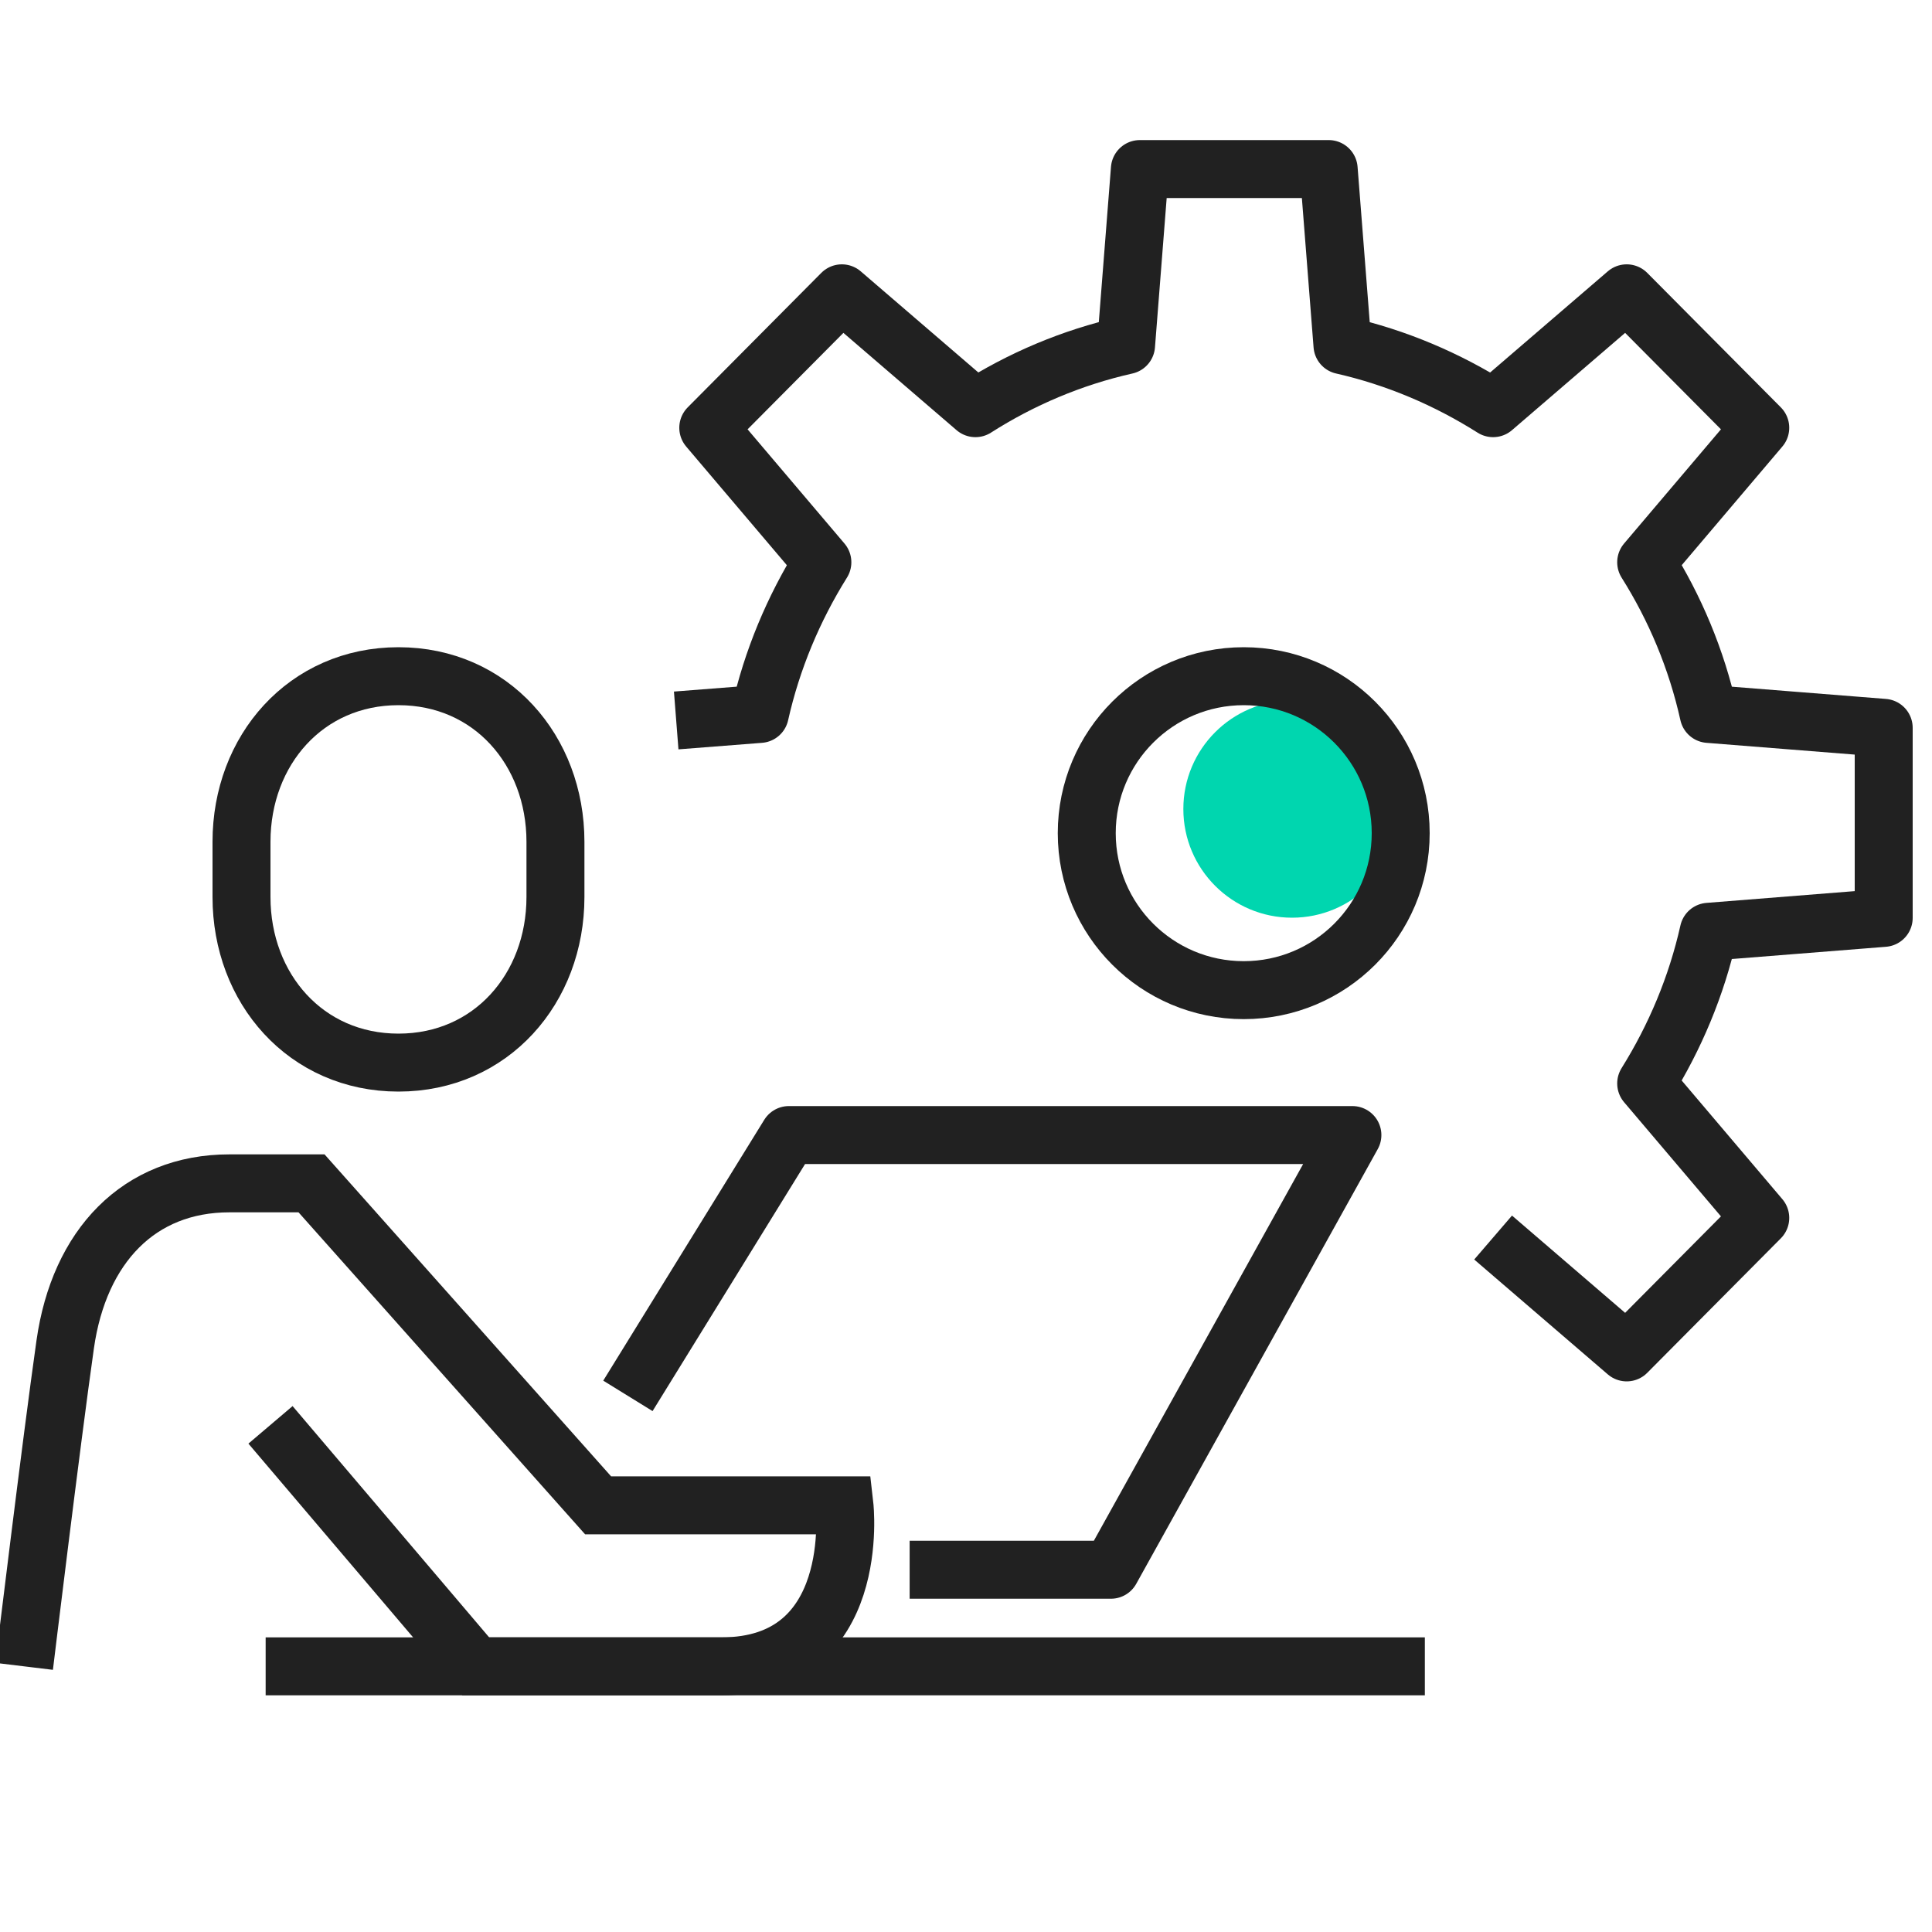
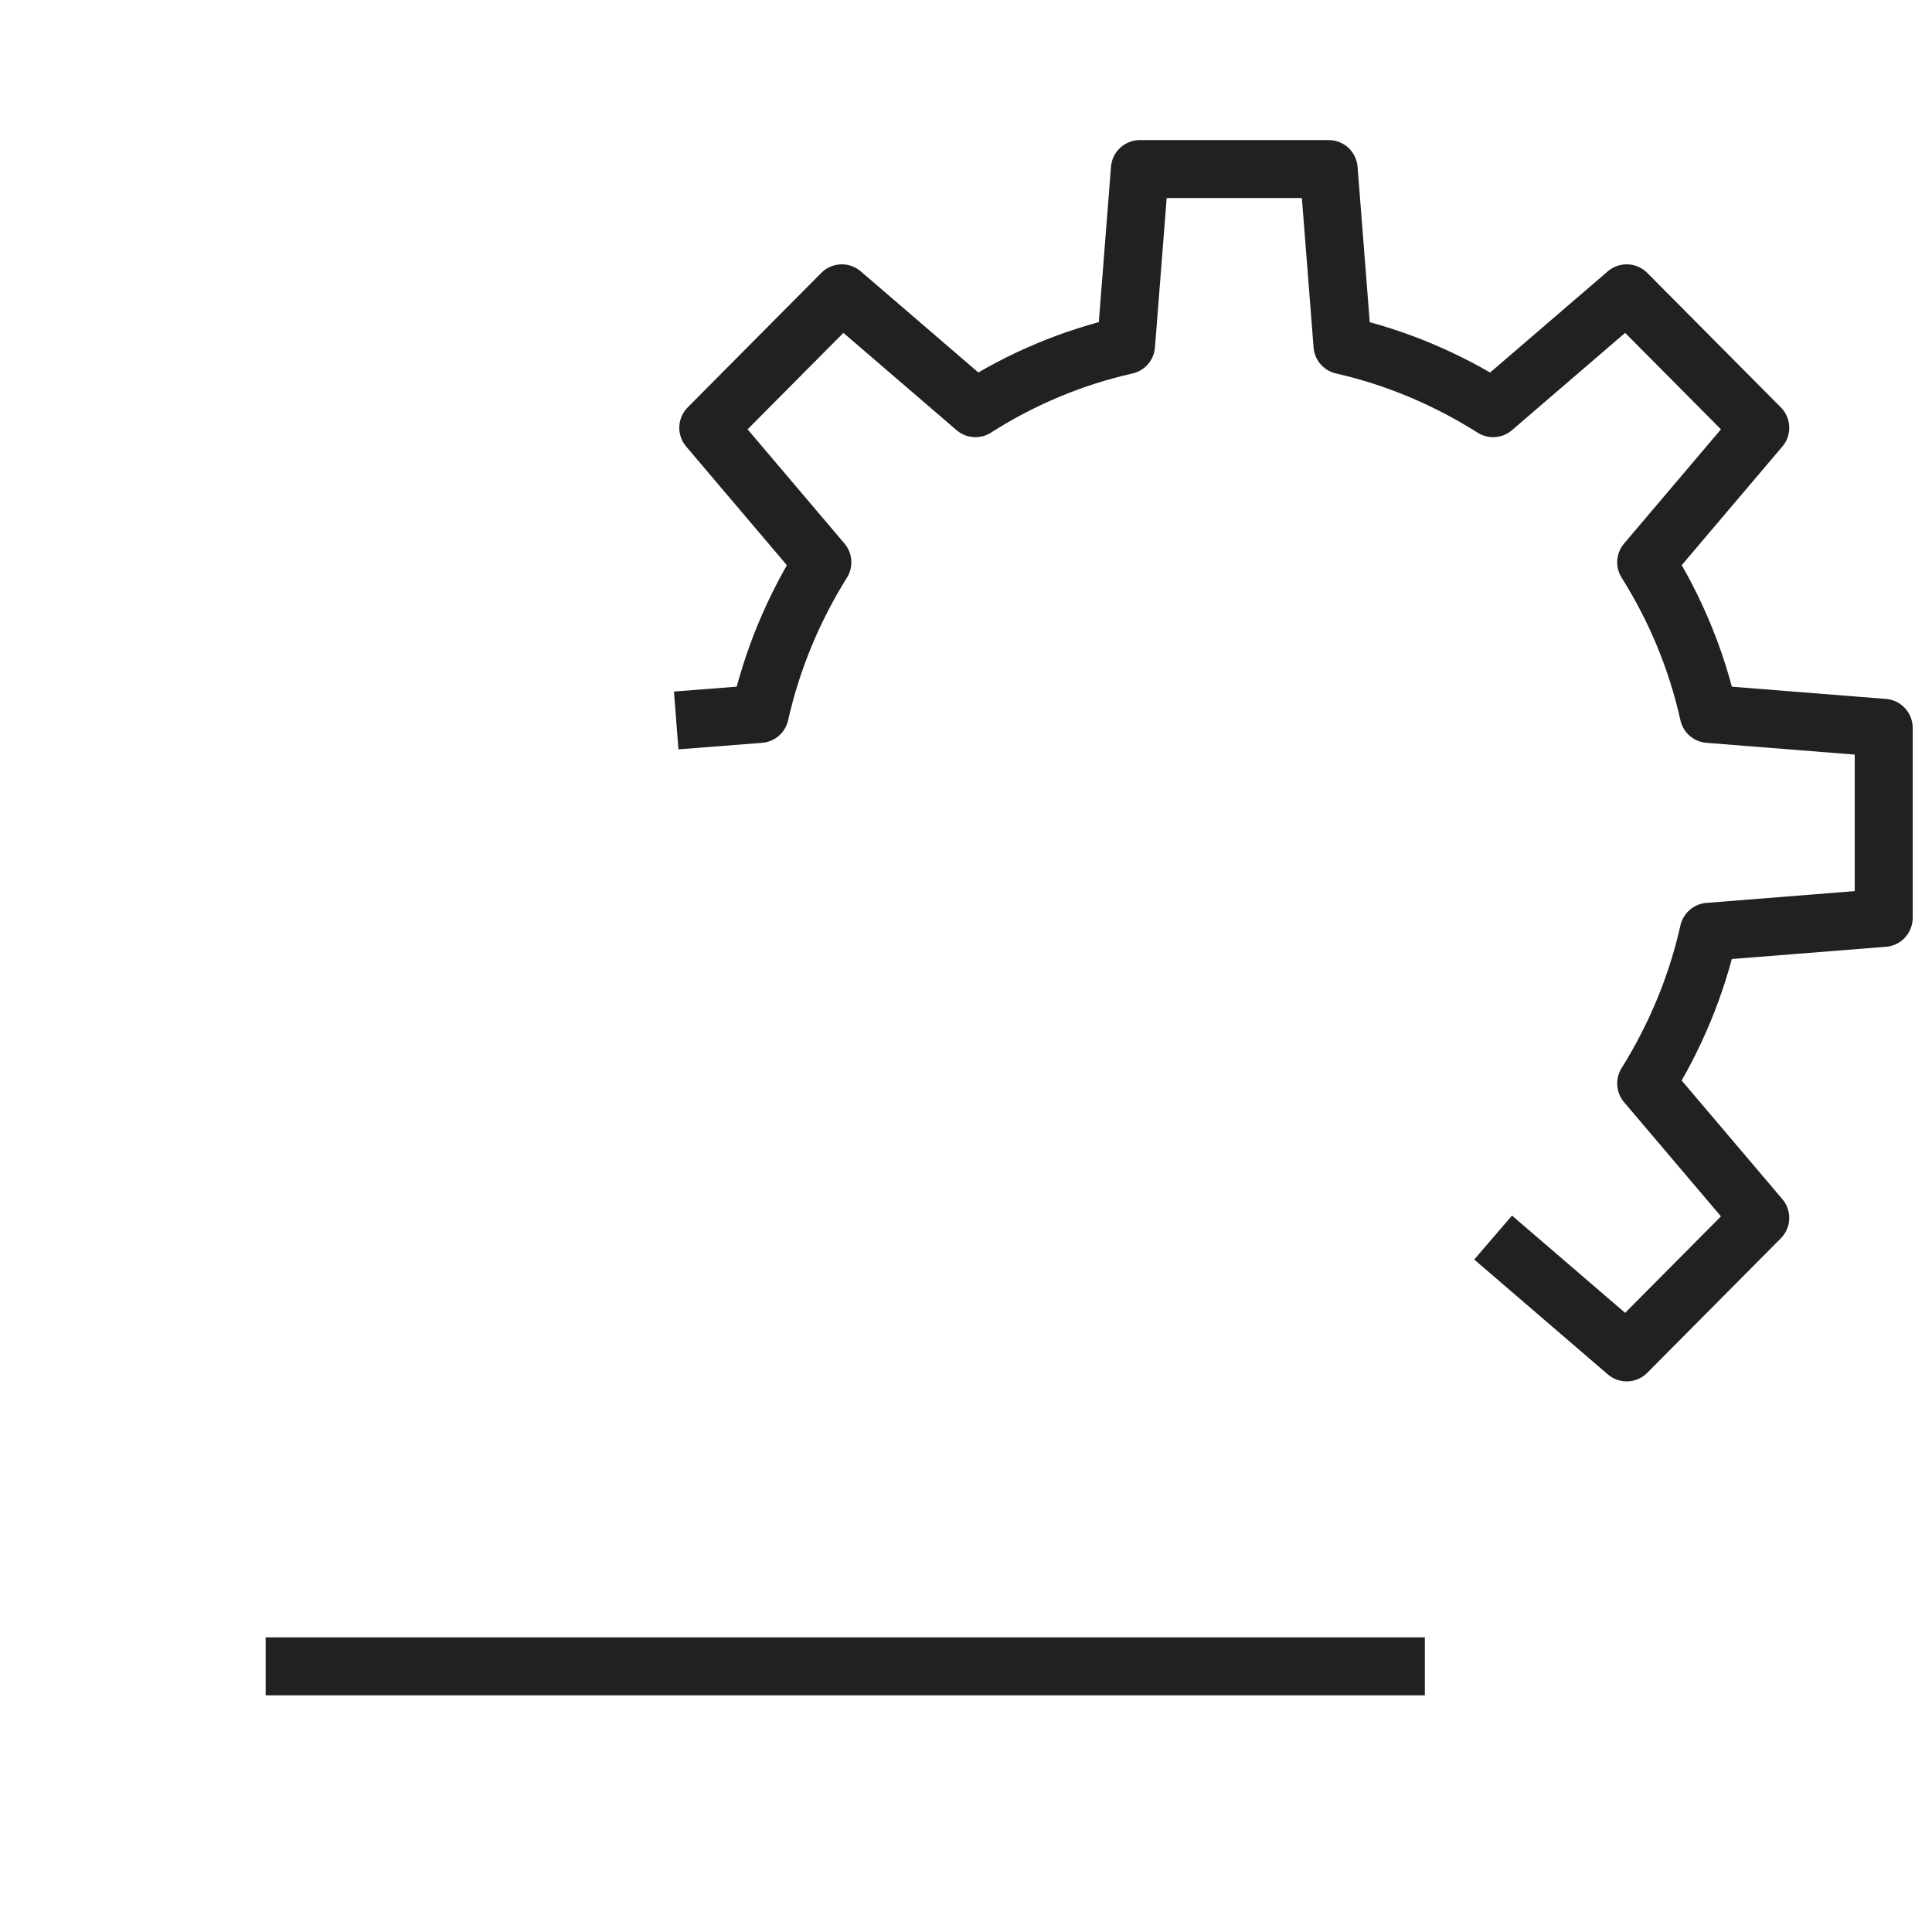
<svg xmlns="http://www.w3.org/2000/svg" width="100" height="100" viewBox="0 0 100 100" fill="none">
  <g clip-path="url(#clip0_198_536)">
-     <circle cx="66.875" cy="41.875" r="5.625" fill="#00D6AF" />
-     <path d="M56.25 43.125C56.25 47.614 59.886 51.25 64.375 51.25C68.864 51.25 72.5 47.614 72.5 43.125C72.5 38.636 68.864 35 64.375 35C59.886 35 56.25 38.636 56.25 43.125V43.125Z" stroke="#212121" stroke-width="3" stroke-miterlimit="10" />
    <path d="M77.283 64.055L84.197 70L91.111 63.039L85.206 56.079C86.698 53.688 87.812 51.043 88.442 48.229L97.5 47.51V37.672L88.442 36.953C87.812 34.117 86.698 31.473 85.206 29.103L91.111 22.142L84.197 15.182L77.283 21.127C74.908 19.625 72.281 18.503 69.486 17.869L68.772 8.75H59L58.285 17.869C55.469 18.503 52.842 19.625 50.488 21.127L43.574 15.182L36.66 22.142L42.566 29.103C41.074 31.494 39.96 34.139 39.329 36.953L35 37.291" stroke="#212121" stroke-width="3" stroke-linejoin="round" />
-     <path d="M20.625 55C15.831 55 12.5 51.164 12.5 46.429V43.571C12.5 38.836 15.831 35 20.625 35C25.419 35 28.75 38.836 28.75 43.571V46.429C28.75 51.164 25.419 55 20.625 55Z" stroke="#212121" stroke-width="3" stroke-miterlimit="10" />
-     <path d="M1.25 86.25C1.25 86.25 2.653 74.667 3.375 69.583C4.098 64.5 7.2 61.25 11.875 61.25H16.125L30.959 77.917H43.709C43.709 77.917 44.665 86.25 37.334 86.25H24.626L14.001 73.75" stroke="#212121" stroke-width="3" stroke-miterlimit="10" />
-     <path d="M32.5 72.25L40.833 58.75H70L57.5 81.25H47.083" stroke="#212121" stroke-width="3" stroke-linejoin="round" />
    <path d="M13.75 86.25H73.75" stroke="#212121" stroke-width="3" stroke-linejoin="round" />
  </g>
  <defs>
    <clipPath id="clip0_198_536">
      <rect width="100" height="100" fill="white" />
    </clipPath>
  </defs>
</svg>